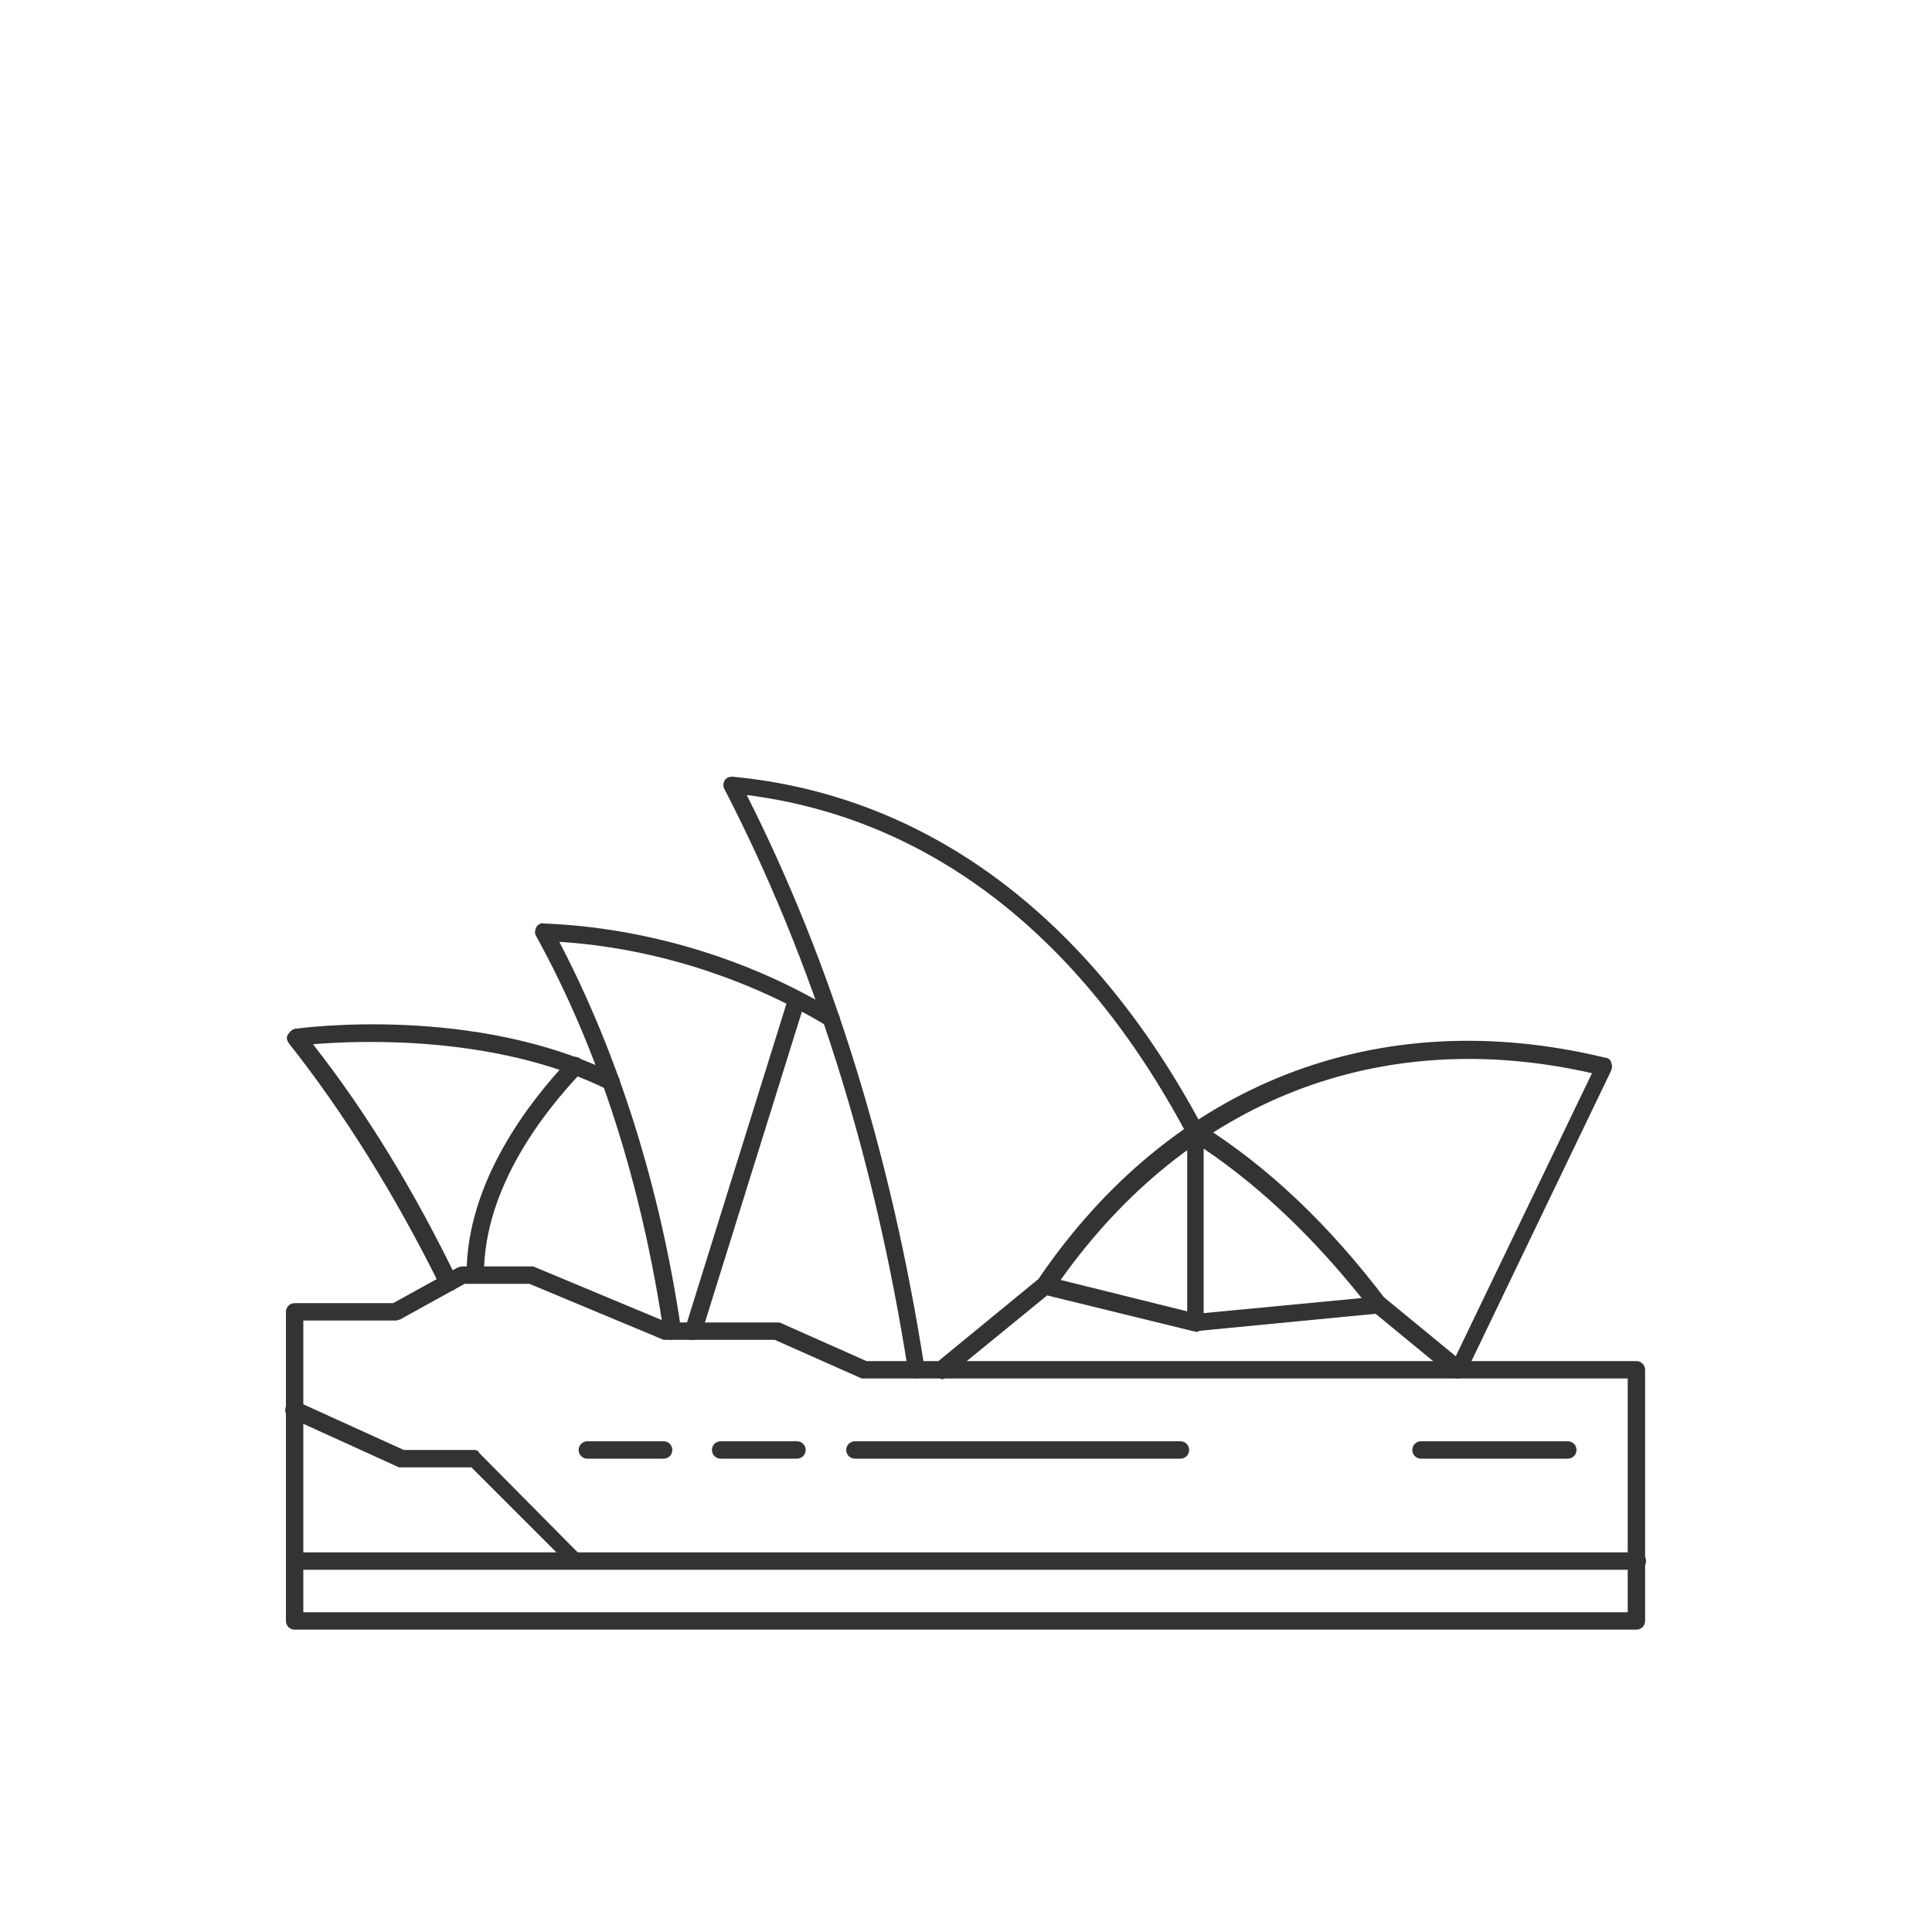
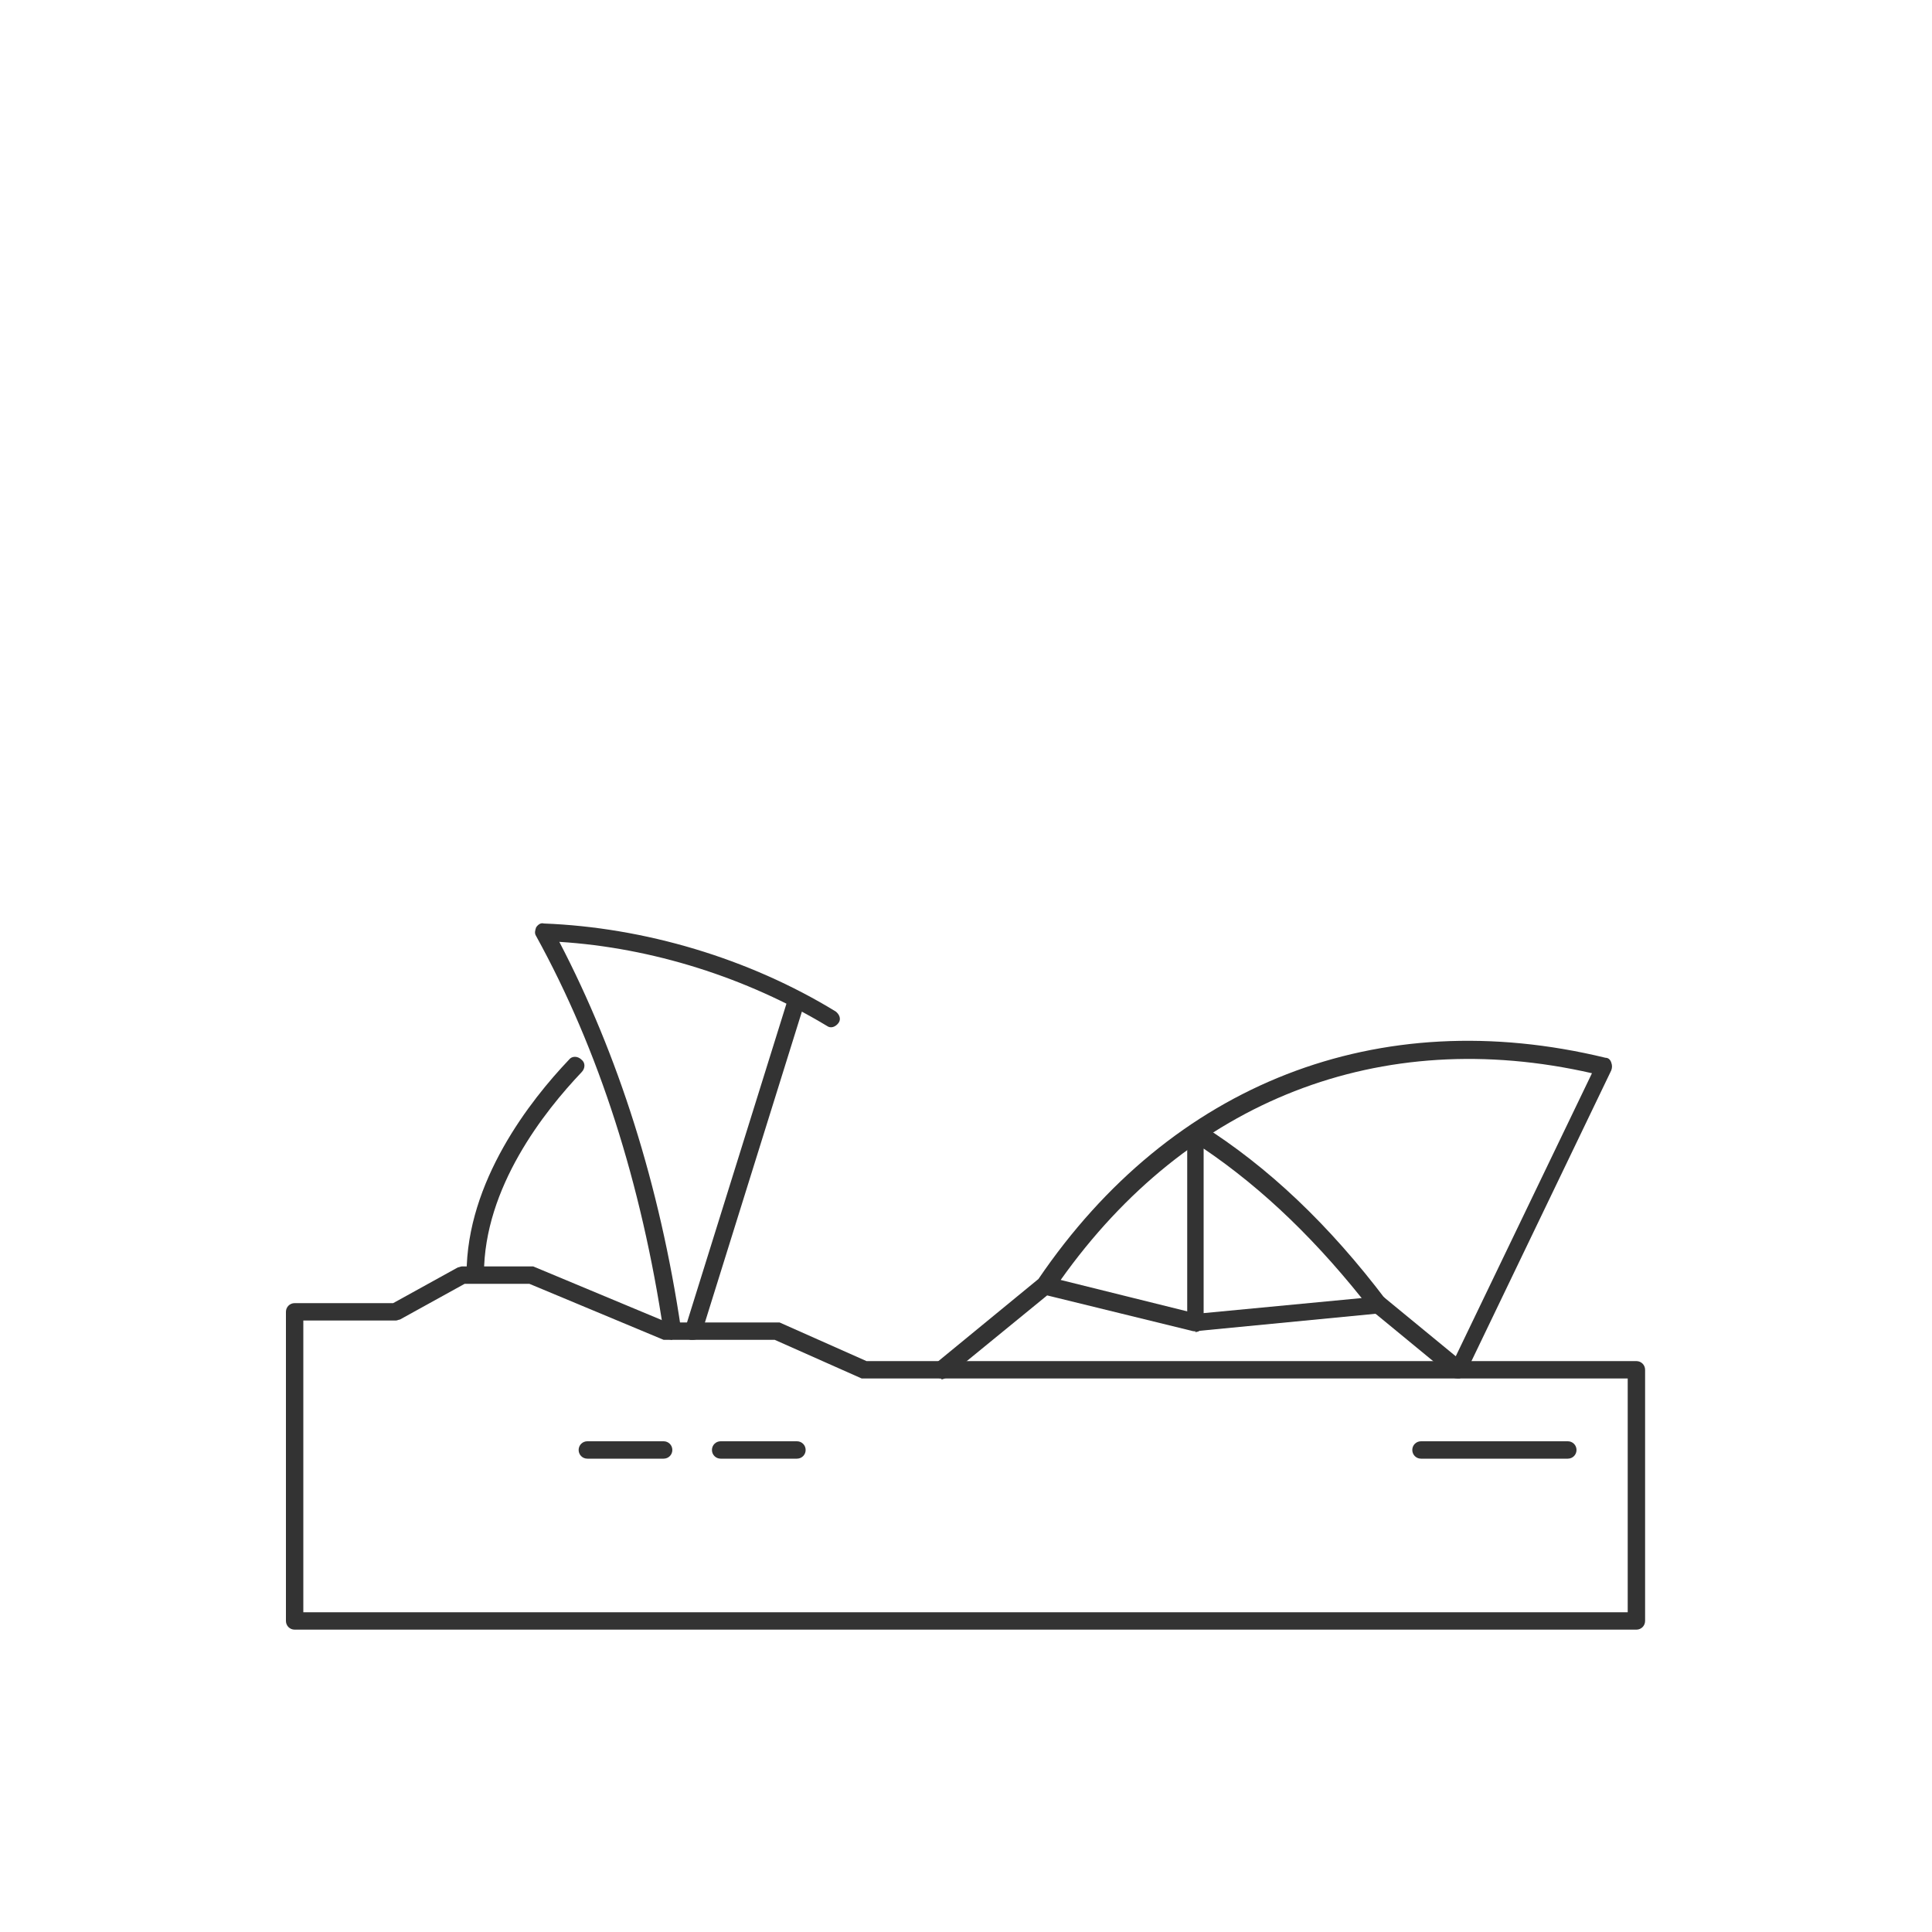
<svg xmlns="http://www.w3.org/2000/svg" id="Layer_1" version="1.1" viewBox="0 0 200 200">
  <path d="M169.5,168.7H30.5c-.5,0-.9-.4-.9-.9v-32c0-.5.4-.9.9-.9h10.2l6.7-3.7c.1,0,.3-.1.4-.1h7.1c.1,0,.2,0,.3,0l13.9,5.8h11.2c.1,0,.3,0,.4,0l9,4h79.7c.5,0,.9.4.9.9v26c0,.5-.4.9-.9.9ZM31.4,166.9h137.1v-24.2h-78.9c-.1,0-.3,0-.4,0l-9-4h-11.2c-.1,0-.2,0-.3,0l-13.9-5.8h-6.7l-6.7,3.7c-.1,0-.3.1-.4.1h-9.6v30.2Z" fill="#333" />
-   <path d="M46.4,133.7c-.3,0-.7-.2-.8-.5-4.7-9.5-10-18-15.7-25.2-.2-.3-.3-.6-.1-.9s.4-.5.7-.6c.8-.1,18.7-2.5,33.2,4.7.4.2.6.8.4,1.2-.2.4-.8.6-1.2.4-11.5-5.7-25.8-5.1-30.5-4.7,5.5,7,10.5,15.2,14.9,24.3.2.4,0,1-.4,1.2-.1,0-.3,0-.4,0Z" fill="#333" />
  <path d="M69.6,138.7c-.4,0-.8-.3-.9-.8-2.3-15.4-6.7-29.2-13.2-41-.2-.3-.1-.6,0-.9.2-.3.5-.5.8-.4,10.4.4,21.2,3.6,30.2,9.1.4.3.6.8.3,1.2s-.8.6-1.2.3c-8.3-5-18.1-8.1-27.7-8.7,6.1,11.7,10.4,25.2,12.6,40.1,0,.5-.3,1-.8,1,0,0,0,0-.1,0Z" fill="#333" />
-   <path d="M94.9,142.7c-.4,0-.8-.3-.9-.8-3.5-22.4-9.9-42.6-19-60.2-.2-.3-.1-.7,0-.9.2-.3.5-.4.8-.4,20.2,1.9,37.1,14.5,48.7,36.3.2.4,0,1-.4,1.2-.4.2-1,0-1.2-.4-11-20.7-26.7-32.8-45.6-35.2,8.8,17.4,15,37.4,18.4,59.3,0,.5-.3,1-.8,1,0,0,0,0-.1,0Z" fill="#333" />
  <path d="M49.2,132.8c-.5,0-.9-.4-.9-.9,0-9.6,6.6-18,10.6-22.2.3-.4.9-.4,1.3,0,.4.3.4.9,0,1.3-3.8,4-10.1,11.9-10.1,20.9,0,.5-.4.9-.9.9h0Z" fill="#333" />
  <path d="M71.8,138.7c0,0-.2,0-.3,0-.5-.1-.7-.7-.6-1.1l10.7-34.3c.1-.5.7-.7,1.1-.6.5.1.7.7.6,1.1l-10.7,34.3c-.1.4-.5.6-.9.6Z" fill="#333" />
-   <path d="M97.5,142.7c-.3,0-.5-.1-.7-.3-.3-.4-.3-1,.1-1.3l10.6-8.7c13.8-20.3,35.2-28.6,58.7-22.9.3,0,.5.2.6.5s.1.5,0,.8l-15.1,31.4c-.1.3-.4.4-.6.5-.3,0-.6,0-.8-.2l-7.9-6.5-18.6,1.8c-.1,0-.2,0-.3,0l-15.1-3.7-10.4,8.5c-.2.1-.4.2-.6.2ZM142.8,134.2c.2,0,.4,0,.6.2l7.3,6,14.1-29.3c-21.9-5-41.8,2.8-55,21.4l14.1,3.5,18.9-1.8s0,0,0,0Z" fill="#333" />
+   <path d="M97.5,142.7c-.3,0-.5-.1-.7-.3-.3-.4-.3-1,.1-1.3l10.6-8.7c13.8-20.3,35.2-28.6,58.7-22.9.3,0,.5.2.6.5s.1.5,0,.8l-15.1,31.4c-.1.3-.4.4-.6.5-.3,0-.6,0-.8-.2l-7.9-6.5-18.6,1.8c-.1,0-.2,0-.3,0l-15.1-3.7-10.4,8.5c-.2.1-.4.2-.6.2ZM142.8,134.2c.2,0,.4,0,.6.2l7.3,6,14.1-29.3c-21.9-5-41.8,2.8-55,21.4l14.1,3.5,18.9-1.8s0,0,0,0" fill="#333" />
  <path d="M123.8,137.8c-.5,0-.9-.4-.9-.9v-19.7c0-.3.2-.6.5-.8.3-.2.6-.1.9,0,7,4.4,13.3,10.4,19.2,18.2.3.4.2,1-.2,1.3-.4.3-1,.2-1.3-.2-5.5-7.1-11.2-12.6-17.4-16.8v18.1c0,.5-.4.9-.9.9Z" fill="#333" />
-   <path d="M169.5,162.5H30.5c-.5,0-.9-.4-.9-.9s.4-.9.9-.9h139c.5,0,.9.4.9.9s-.4.9-.9.9Z" fill="#333" />
-   <path d="M59.6,162.4c-.2,0-.5,0-.6-.3l-10.2-10.2h-7.1c-.1,0-.3,0-.4,0l-11.2-5.1c-.5-.2-.7-.7-.5-1.2.2-.5.7-.7,1.2-.5l11,5h7.2c.2,0,.5,0,.6.3l10.4,10.5c.4.4.4.9,0,1.3-.2.2-.4.3-.6.3Z" fill="#333" />
  <path d="M68.7,151h-7.9c-.5,0-.9-.4-.9-.9s.4-.9.9-.9h7.9c.5,0,.9.4.9.9s-.4.9-.9.9Z" fill="#333" />
  <path d="M82.5,151h-7.9c-.5,0-.9-.4-.9-.9s.4-.9.9-.9h7.9c.5,0,.9.4.9.9s-.4.9-.9.9Z" fill="#333" />
  <path d="M162.3,151h-15.2c-.5,0-.9-.4-.9-.9s.4-.9.9-.9h15.2c.5,0,.9.4.9.9s-.4.9-.9.9Z" fill="#333" />
-   <path d="M122.2,151h-33.7c-.5,0-.9-.4-.9-.9s.4-.9.9-.9h33.7c.5,0,.9.4.9.9s-.4.9-.9.9Z" fill="#333" />
</svg>